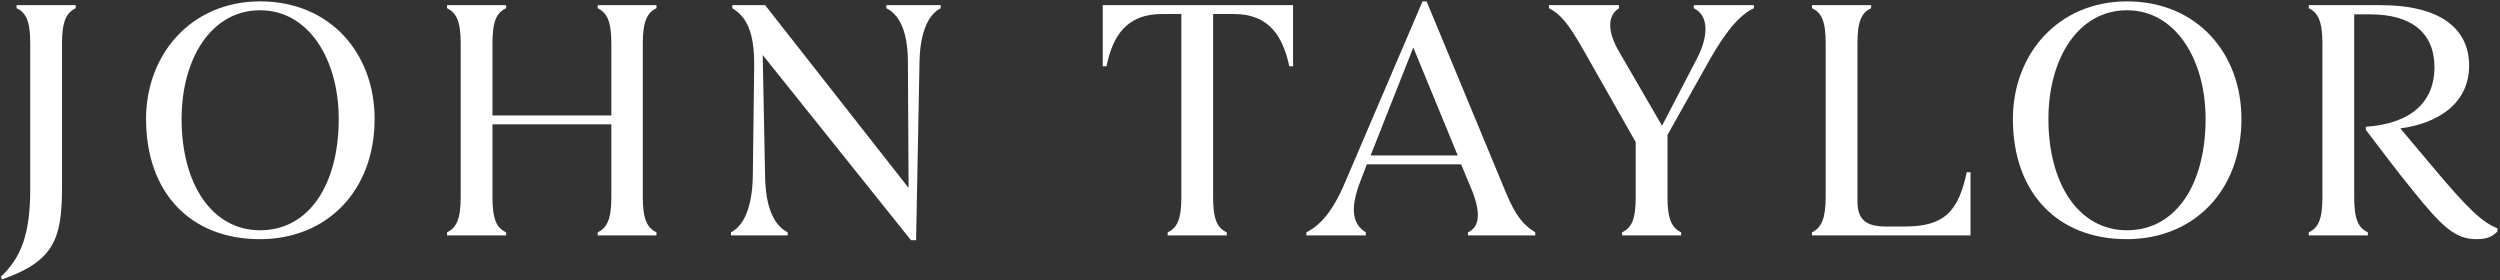
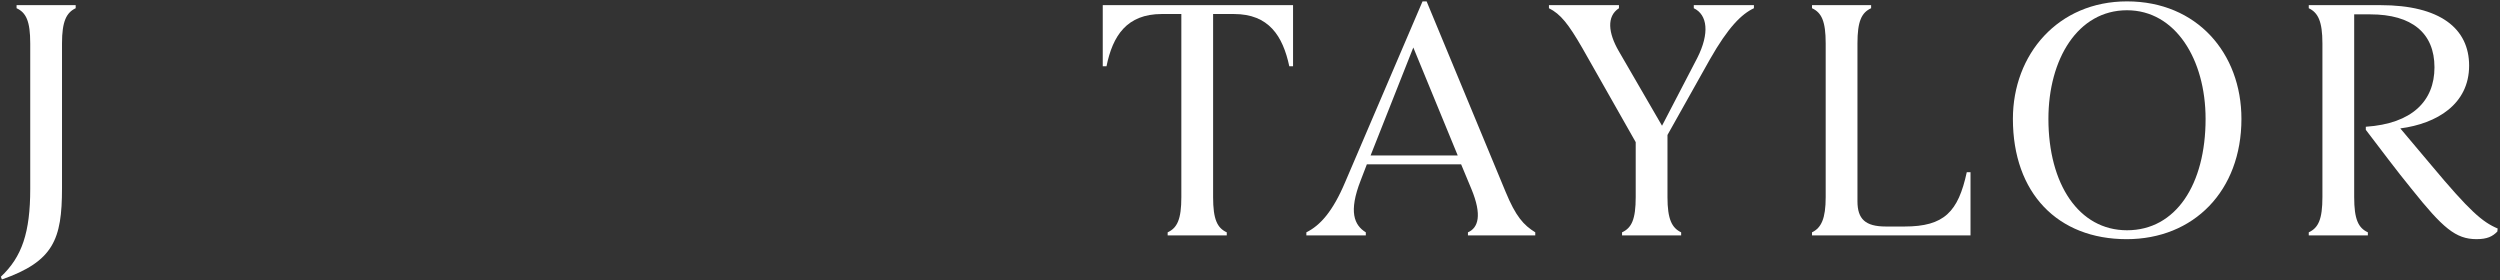
<svg xmlns="http://www.w3.org/2000/svg" xmlns:ns1="http://sodipodi.sourceforge.net/DTD/sodipodi-0.dtd" xmlns:ns2="http://www.inkscape.org/namespaces/inkscape" xml:space="preserve" enable-background="new 0 0 341.957 49.477" viewBox="0 0 274.957 30.8" height="30.8" width="274.957" y="0px" x="0px" id="Layer_1" version="1.1" ns1:docname="logo-jt-white_v2.svg" ns2:version="0.92.3 (2405546, 2018-03-11)">
  <rect x="0" y="0" width="274.957" height="30.8" fill="#333333" stroke="none" />
  <ns1:namedview pagecolor="#ffffff" bordercolor="#666666" borderopacity="1" objecttolerance="10" gridtolerance="10" guidetolerance="10" ns2:pageopacity="0" ns2:pageshadow="2" ns2:window-width="1920" ns2:window-height="1015" id="namedview16" showgrid="false" ns2:zoom="2.8421662" ns2:cx="161.73168" ns2:cy="42.256824" ns2:window-x="0" ns2:window-y="0" ns2:window-maximized="1" ns2:current-layer="Layer_1" />
  <defs id="defs79" />
  <g transform="translate(-1.462,-20.957)" id="g74">
    <path style="fill:#ffffff" id="path2" d="m 1.669,51.693 -0.113,-0.301 c 2.329,-2.18 3.231,-4.884 3.231,-9.657 v -16.005 c 0,-2.442 -0.45,-3.382 -1.503,-3.87 v -0.337 h 6.501 v 0.337 c -1.015,0.488 -1.504,1.428 -1.504,3.87 v 15.931 c 0,5.637 -0.938,8.041 -6.612,10.032" ns2:connector-curvature="0" />
-     <path style="fill:#ffffff" id="path4" d="m 30.075,21.109 c 7.703,0 12.587,5.712 12.587,12.926 0,7.928 -5.26,13.226 -12.625,13.226 -7.59,0 -12.511,-5.073 -12.511,-13.226 0,-7.103 4.959,-12.926 12.549,-12.926 m 0,0.976 c -5.411,0 -8.642,5.373 -8.642,11.949 0,7.176 3.344,12.248 8.642,12.248 5.373,0 8.642,-5.034 8.642,-12.248 0,-6.538 -3.307,-11.949 -8.642,-11.949" ns2:connector-curvature="0" />
-     <path style="fill:#ffffff" id="path6" d="m 72.158,25.73 v 16.909 c 0,2.441 0.488,3.381 1.503,3.87 v 0.337 h -6.463 v -0.337 c 1.015,-0.489 1.503,-1.429 1.503,-3.87 v -8.005 h -13.076 v 8.005 c 0,2.441 0.451,3.381 1.504,3.87 v 0.337 h -6.501 v -0.337 c 1.015,-0.489 1.503,-1.429 1.503,-3.87 v -16.909 c 0,-2.442 -0.488,-3.382 -1.503,-3.87 v -0.338 h 6.501 v 0.338 c -1.053,0.488 -1.504,1.428 -1.504,3.87 v 7.929 h 13.076 v -7.929 c 0,-2.442 -0.488,-3.382 -1.503,-3.87 v -0.338 h 6.463 v 0.338 c -1.015,0.488 -1.503,1.427 -1.503,3.87" ns2:connector-curvature="0" />
-     <path style="fill:#ffffff" id="path8" d="m 101.654,47.372 -16.307,-20.365 0.263,13.414 c 0.075,3.719 1.165,5.411 2.48,6.087 v 0.338 h -6.237 v -0.338 c 1.277,-0.639 2.329,-2.479 2.404,-6.125 l 0.151,-11.985 c 0.075,-3.982 -0.902,-5.637 -2.405,-6.537 v -0.338 h 3.607 l 15.781,20.101 -0.075,-13.977 c -0.037,-3.42 -1.015,-5.11 -2.368,-5.786 v -0.338 h 5.975 v 0.338 c -1.278,0.638 -2.254,2.479 -2.33,5.823 l -0.376,19.688 z" ns2:connector-curvature="0" />
    <path style="fill:#ffffff" id="path10" d="m 143.675,21.523 v 6.725 h -0.412 c -0.715,-3.344 -2.256,-5.749 -6.089,-5.749 h -2.291 v 20.14 c 0,2.442 0.45,3.382 1.502,3.87 v 0.338 h -6.5 v -0.338 c 1.052,-0.488 1.505,-1.428 1.505,-3.87 v -20.141 h -2.143 c -3.87,0 -5.411,2.405 -6.088,5.749 h -0.413 v -6.724 z" ns2:connector-curvature="0" />
    <path style="fill:#ffffff" id="path12" d="m 170.315,46.508 v 0.338 h -7.404 v -0.338 c 1.129,-0.488 1.58,-1.878 0.377,-4.771 l -1.127,-2.706 h -10.369 l -0.678,1.766 c -1.352,3.457 -0.713,4.922 0.564,5.712 v 0.338 h -6.539 v -0.338 c 1.504,-0.752 2.895,-2.255 4.285,-5.561 l 8.492,-19.838 h 0.449 l 8.68,20.928 c 1.128,2.741 1.993,3.68 3.27,4.47 m -8.529,-8.454 -4.885,-11.873 -4.697,11.873 z" ns2:connector-curvature="0" />
    <path style="fill:#ffffff" id="path14" d="m 194.362,21.523 v 0.338 c -1.352,0.638 -2.816,2.066 -4.846,5.636 l -4.66,8.304 v 6.838 c 0,2.442 0.49,3.382 1.504,3.87 v 0.338 h -6.5 v -0.338 c 1.053,-0.488 1.502,-1.428 1.502,-3.87 v -6.049 l -5.861,-10.333 c -1.539,-2.668 -2.404,-3.758 -3.682,-4.396 v -0.338 h 7.701 v 0.338 c -1.389,0.9 -1.164,2.742 -0.035,4.695 l 4.771,8.229 3.869,-7.44 c 1.391,-2.742 1.127,-4.771 -0.375,-5.484 v -0.338 z" ns2:connector-curvature="0" />
    <path style="fill:#ffffff" id="path16" d="m 218.185,39.896 v 6.95 h -13.525 -3.908 v -0.337 c 1.016,-0.49 1.504,-1.504 1.504,-3.871 v -16.907 c 0,-2.443 -0.451,-3.383 -1.504,-3.87 v -0.338 h 6.5 v 0.338 c -1.051,0.487 -1.502,1.427 -1.502,3.87 v 17.358 c 0,1.954 0.863,2.78 3.119,2.78 h 2.064 c 4.359,0 5.9,-1.616 6.84,-5.974 h 0.412 z" ns2:connector-curvature="0" />
    <path style="fill:#ffffff" id="path18" d="m 235.395,21.109 c 7.703,0 12.586,5.712 12.586,12.926 0,7.928 -5.258,13.226 -12.623,13.226 -7.59,0 -12.512,-5.073 -12.512,-13.226 0.001,-7.103 4.96,-12.926 12.549,-12.926 m 0,0.976 c -5.41,0 -8.643,5.373 -8.643,11.949 0,7.176 3.346,12.248 8.643,12.248 5.373,0 8.643,-5.034 8.643,-12.248 0,-6.538 -3.309,-11.949 -8.643,-11.949" ns2:connector-curvature="0" />
    <path style="fill:#ffffff" id="path20" d="m 261.661,35.236 v -0.339 c 5.072,-0.338 7.551,-2.817 7.551,-6.538 0,-3.757 -2.479,-5.823 -7.062,-5.823 h -1.768 v 20.102 c 0,2.442 0.451,3.381 1.504,3.87 v 0.338 h -6.5 v -0.338 c 1.053,-0.489 1.502,-1.428 1.502,-3.87 v -16.907 c 0,-2.443 -0.488,-3.383 -1.502,-3.87 v -0.338 h 7.891 c 6.537,0 9.746,2.554 9.746,6.649 0,4.246 -3.547,6.382 -7.568,6.908 l 3.418,4.058 c 4.209,5.034 5.602,6.237 7.291,6.951 l -0.039,0.338 c -0.523,0.526 -1.088,0.832 -2.291,0.832 -2.291,0 -3.719,-1.24 -7.139,-5.522 -1.69,-2.067 -3.305,-4.247 -5.034,-6.501" ns2:connector-curvature="0" />
  </g>
</svg>